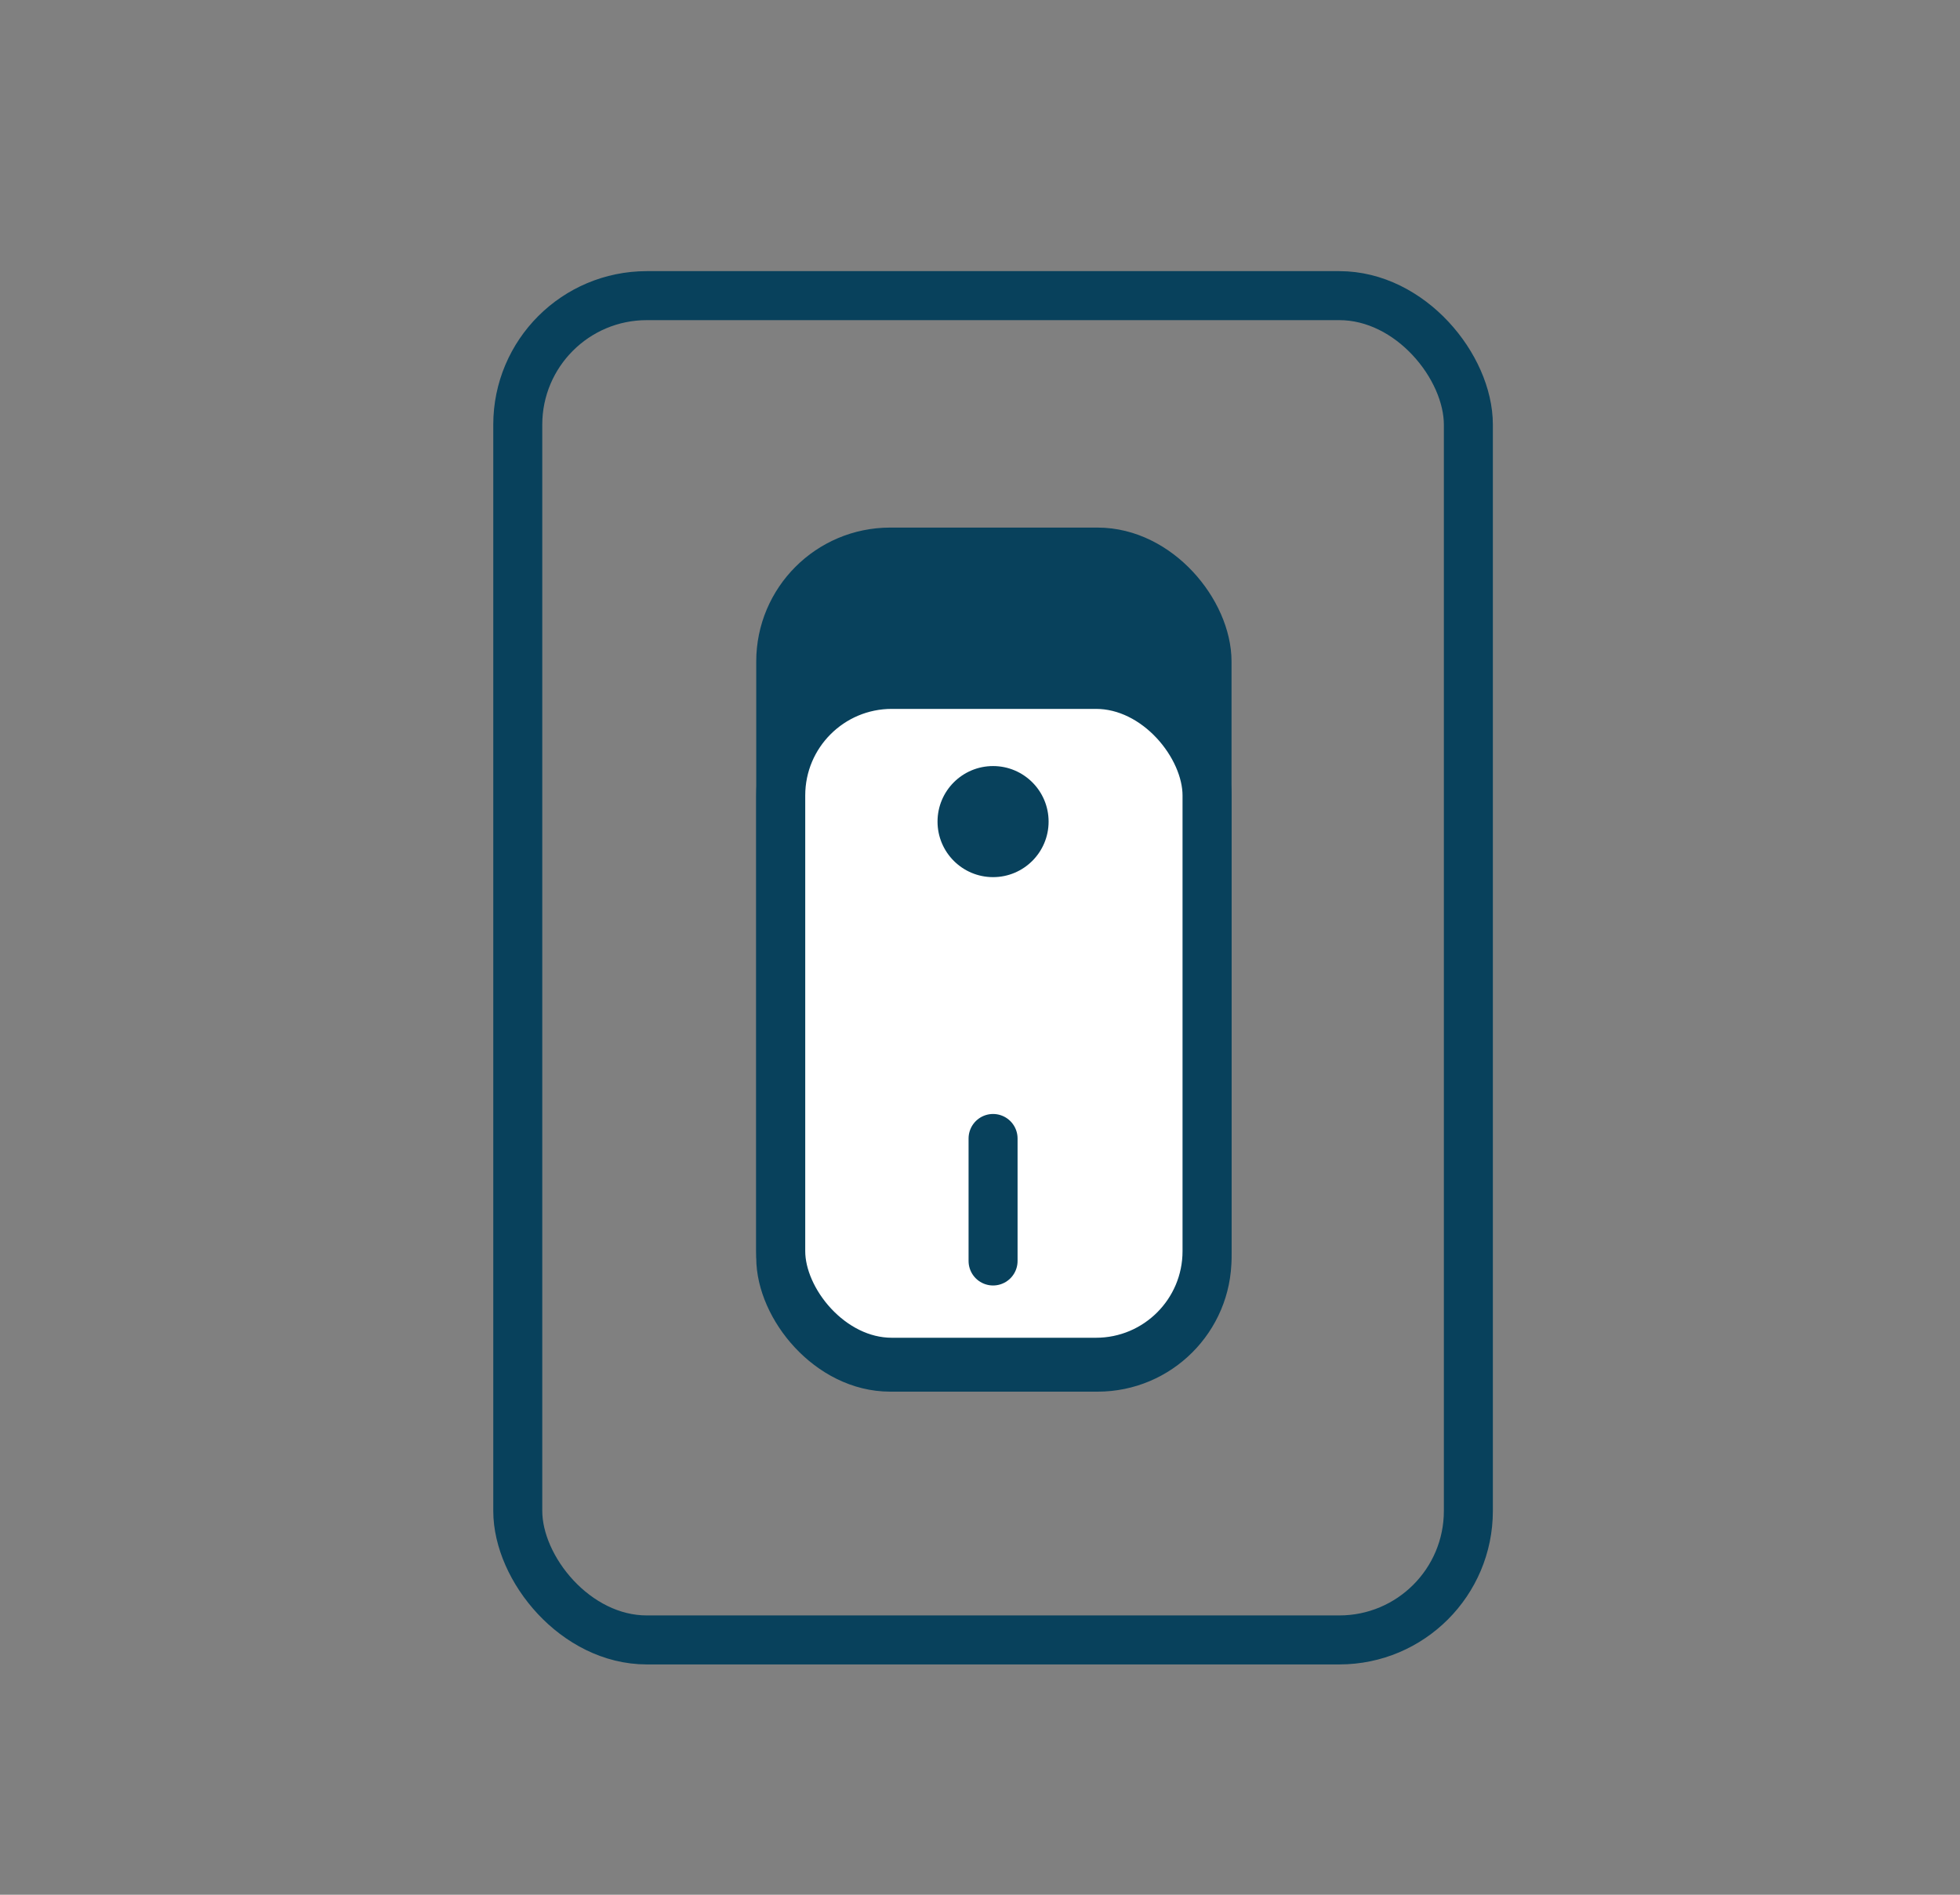
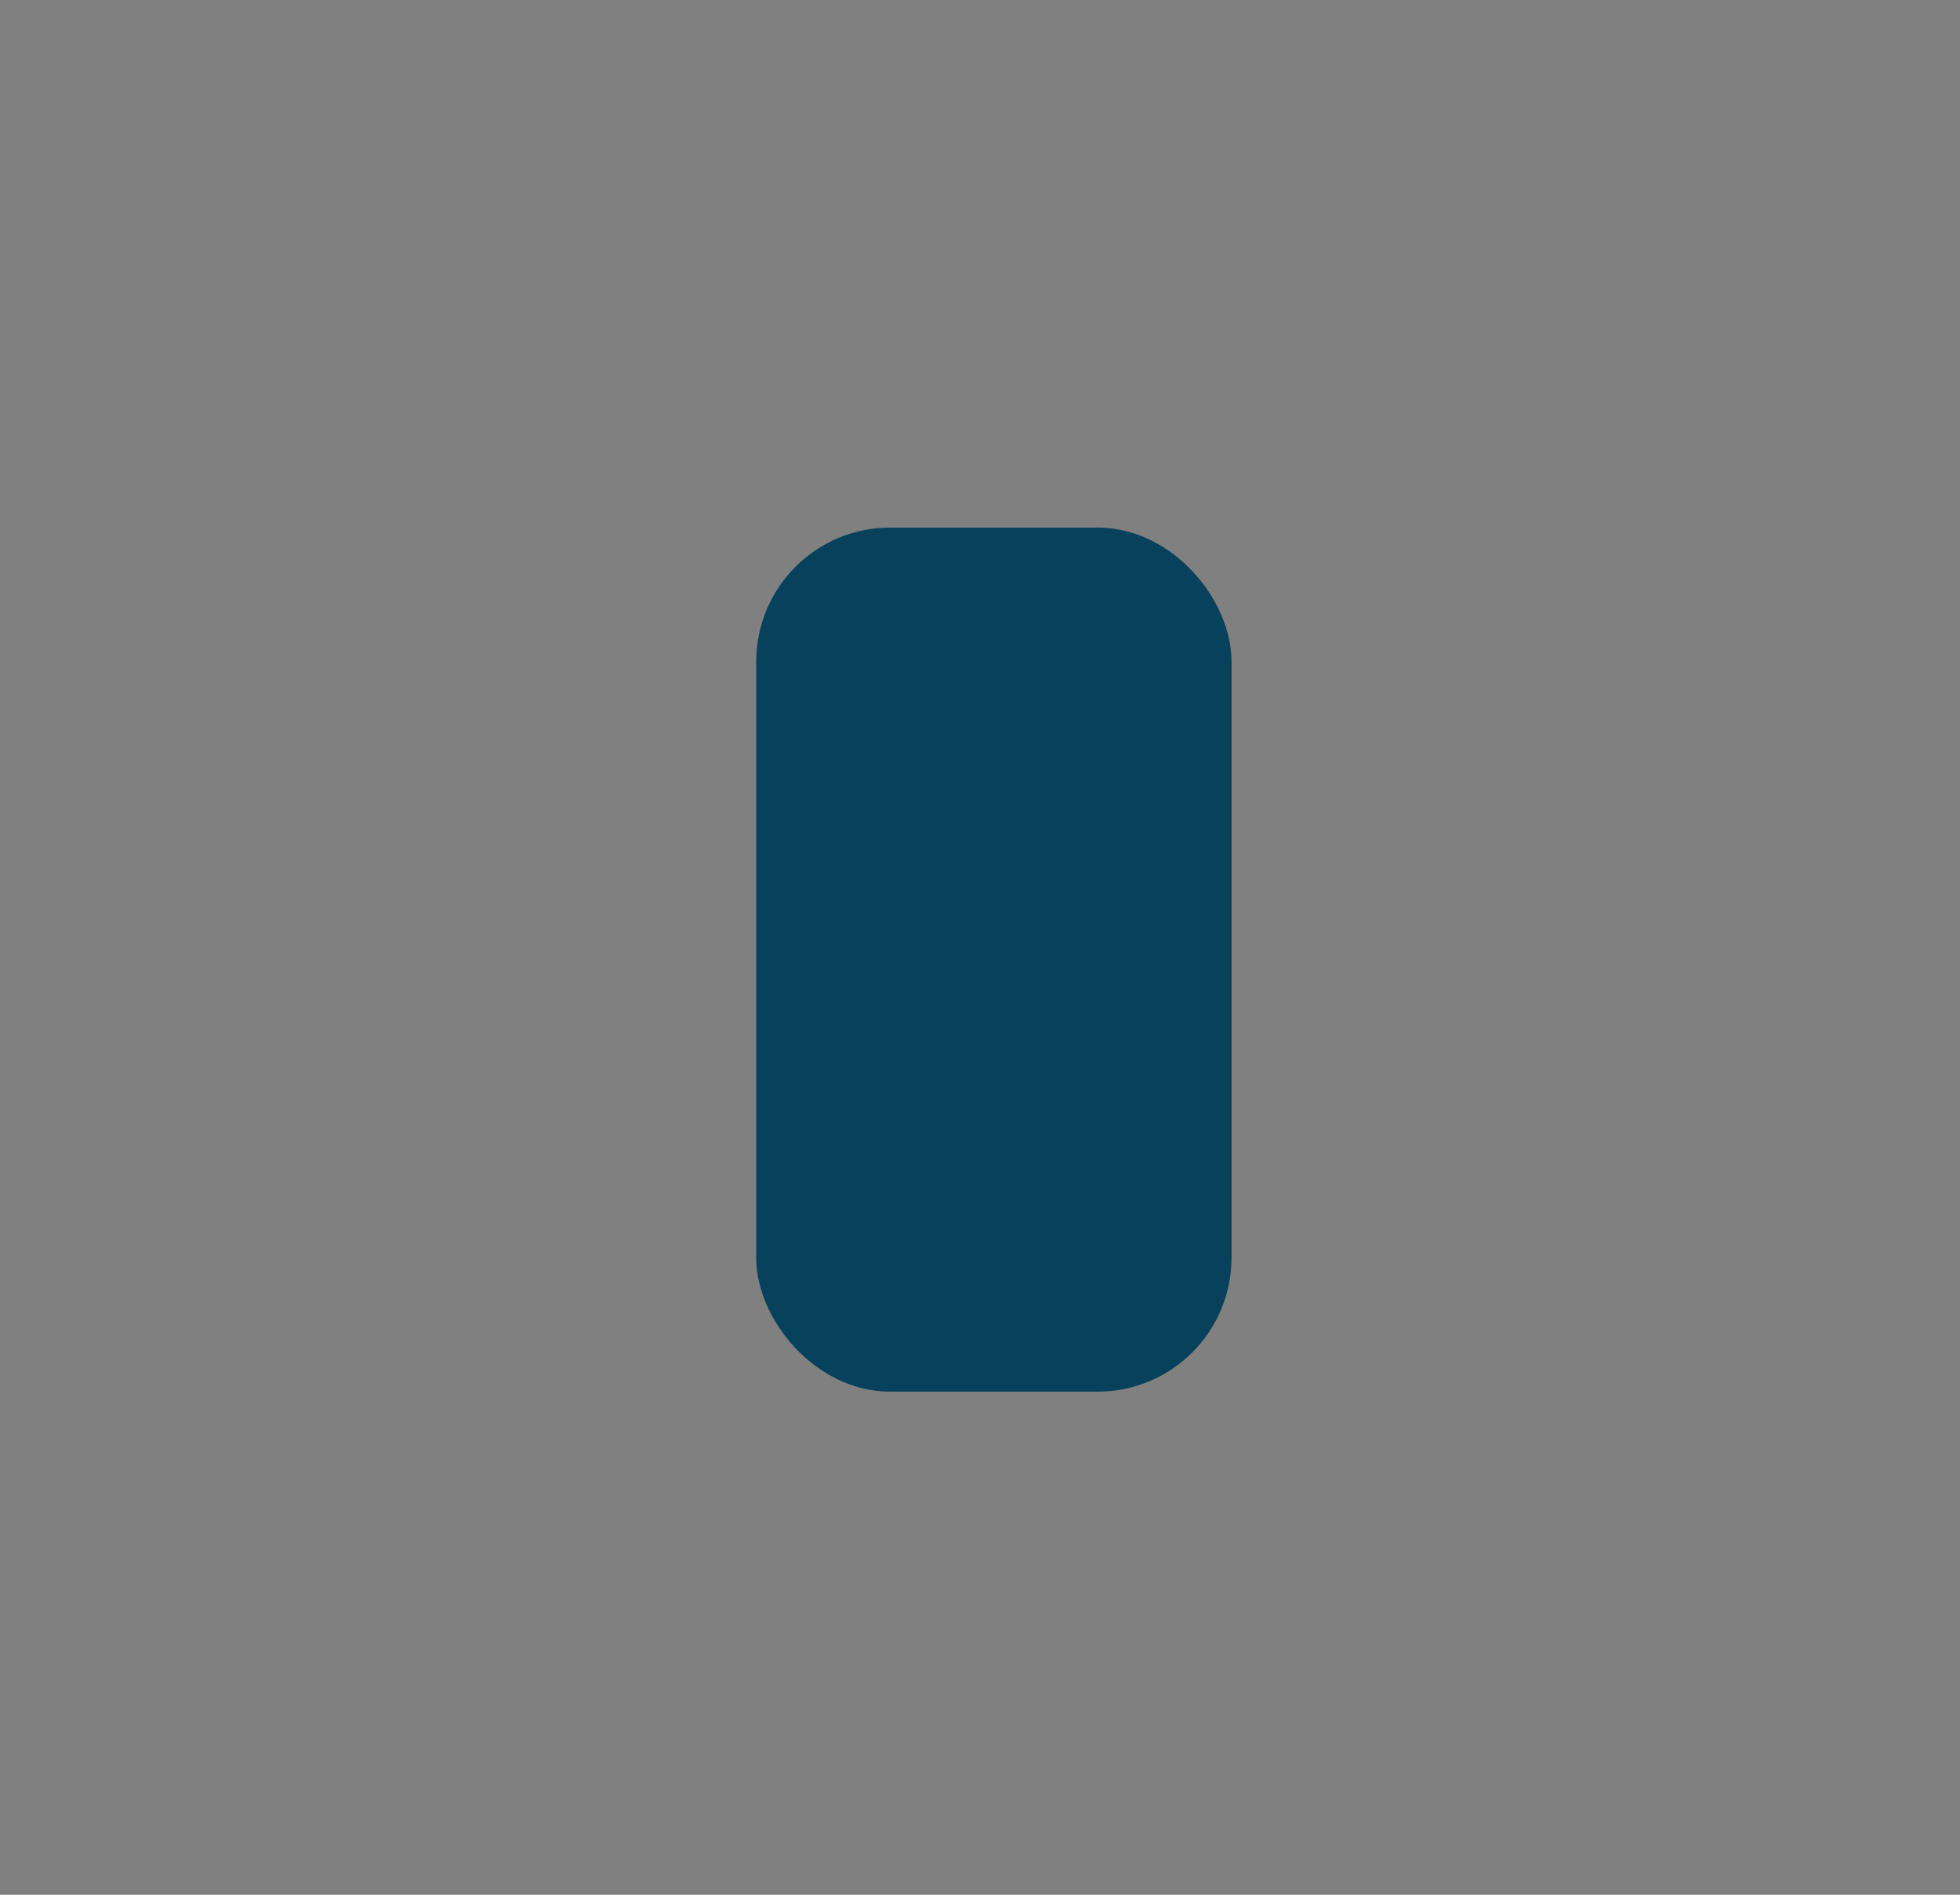
<svg xmlns="http://www.w3.org/2000/svg" id="Layer_1" data-name="Layer 1" viewBox="0 0 120 116">
  <rect x="0" y="0" width="120" height="116" fill="#808080" stroke="none" />
  <defs>
    <style>
      .cls-1, .cls-2, .cls-3, .cls-4 {
        stroke: #08415c;
        stroke-linecap: round;
        stroke-width: 3px;
      }

      .cls-1, .cls-3, .cls-4 {
        stroke-miterlimit: 10;
      }

      .cls-1, .cls-5 {
        fill: #08415c;
      }

      .cls-2 {
        stroke-linejoin: round;
      }

      .cls-2, .cls-4 {
        fill: none;
      }

      .cls-3 {
        fill: #fff;
      }

      .cls-5 {
        stroke-width: 0px;
      }
    </style>
  </defs>
-   <rect class="cls-4" x="31.7" y="18.1" width="58.2" height="82.3" rx="7.9" ry="7.9" />
  <rect class="cls-1" x="47.8" y="33.8" width="26.1" height="49.9" rx="6.7" ry="6.7" />
-   <rect class="cls-3" x="47.8" y="41.9" width="26.1" height="41.5" rx="6.8" ry="6.8" />
-   <circle class="cls-5" cx="60.8" cy="50.3" r="3.4" />
  <line class="cls-2" x1="60.8" y1="69.7" x2="60.8" y2="77.2" />
</svg>